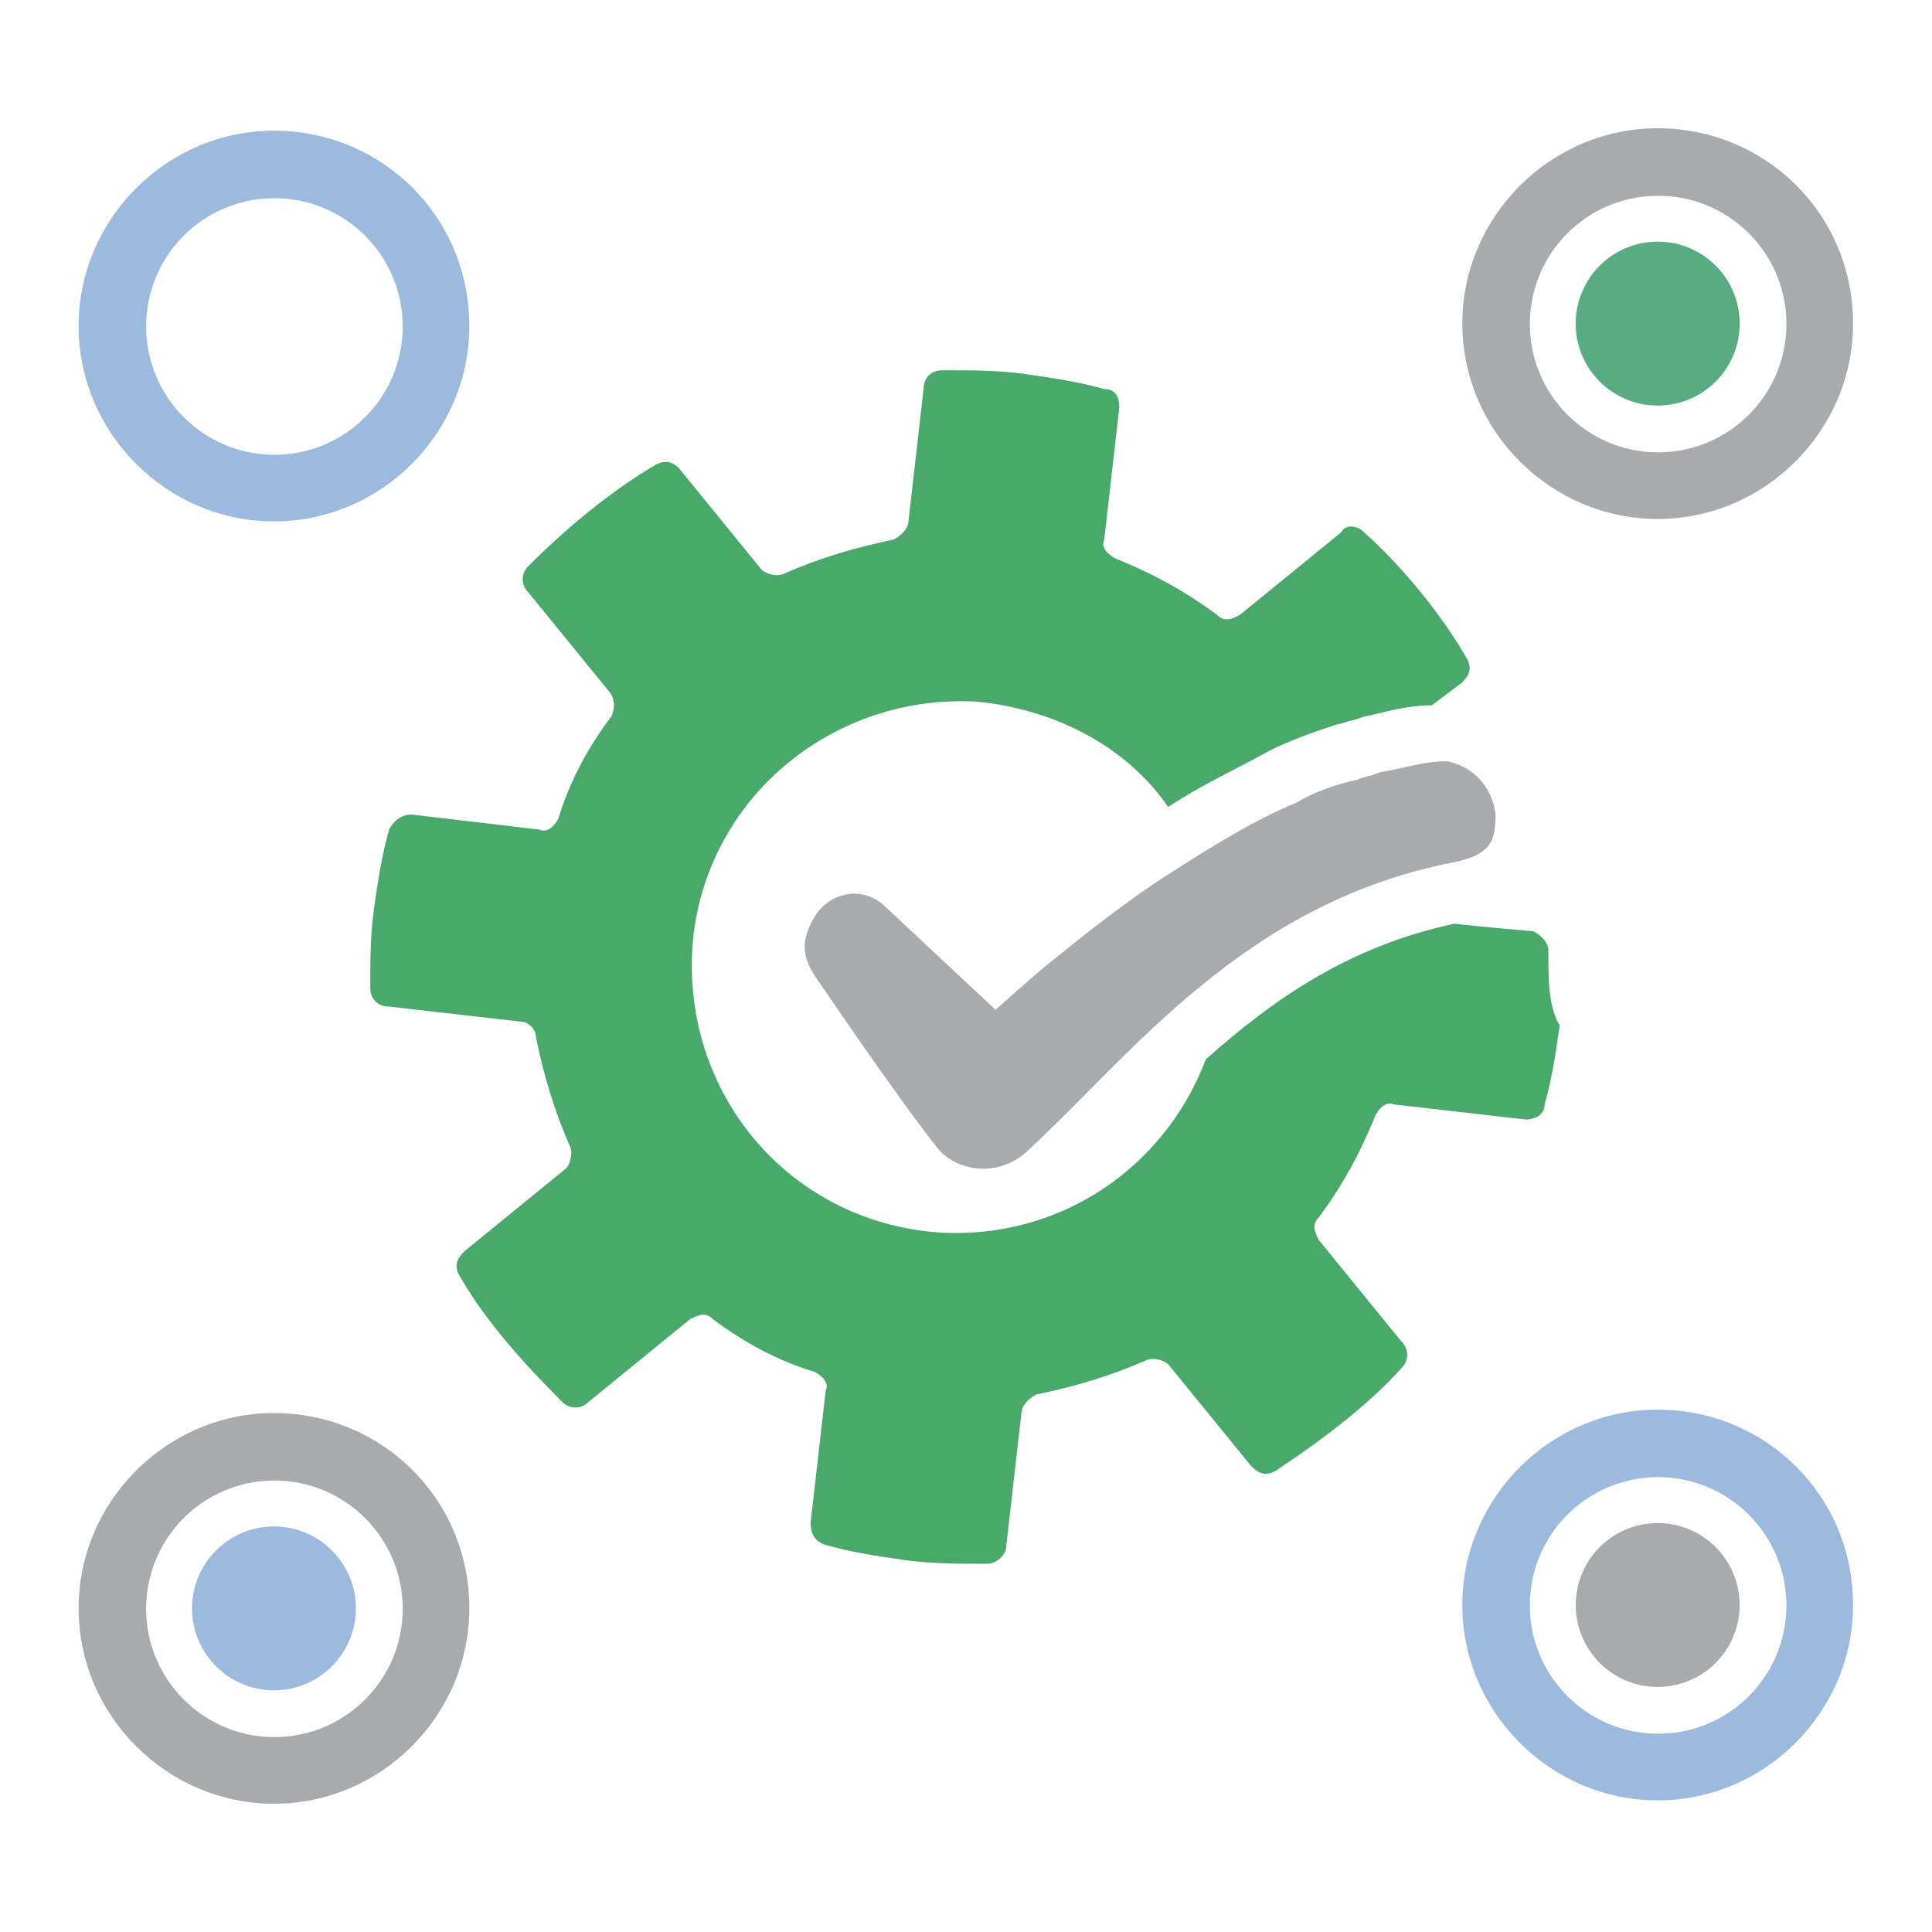
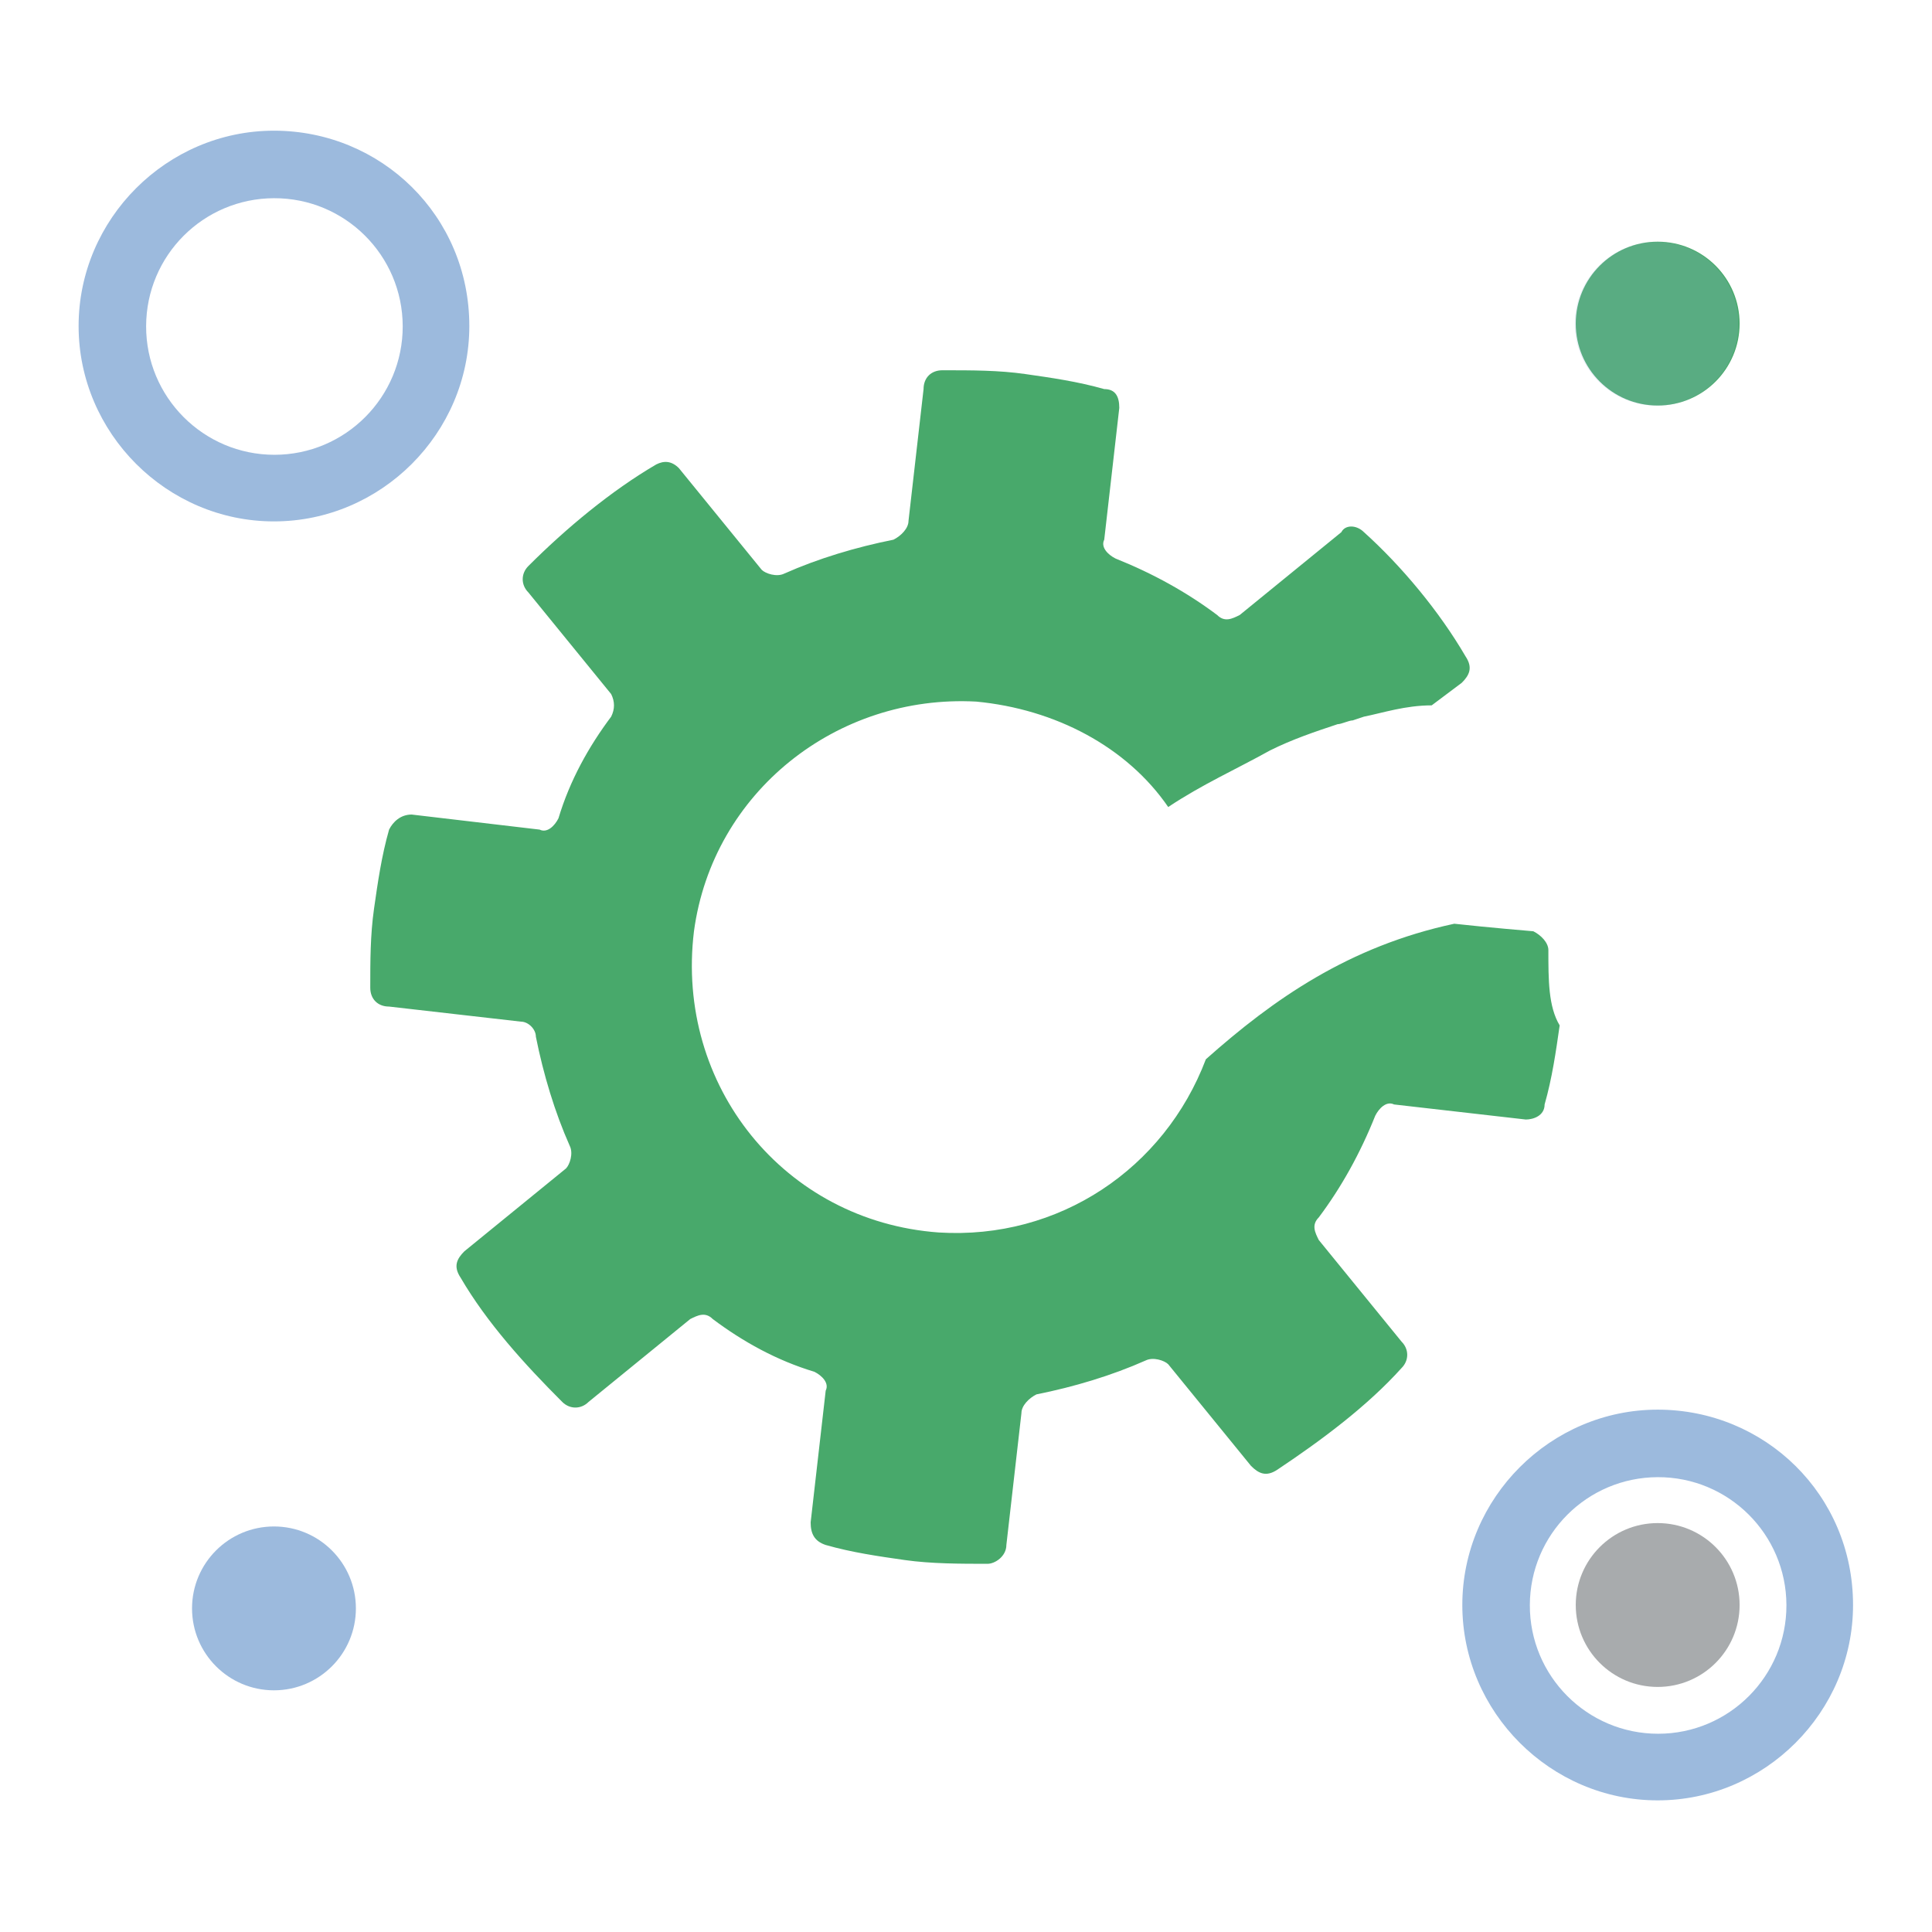
<svg xmlns="http://www.w3.org/2000/svg" width="934" height="934" viewBox="0 0 934 934" fill="none">
  <path d="M172.05 777.555C172.05 799.431 154.32 817.161 132.444 817.161C110.567 817.161 92.838 799.431 92.838 777.555C92.838 755.679 110.567 737.949 132.444 737.949C154.32 737.949 172.05 755.679 172.05 777.555Z" fill="#9CBADD" />
-   <path d="M132.445 683.11C80.653 683.11 38 725.762 38 777.555C38 829.347 80.653 872 132.445 872C184.238 872 226.89 829.347 226.89 777.555C226.89 724.239 184.238 683.11 132.445 683.11ZM132.663 839.793C98.35 839.793 70.522 811.868 70.642 777.555C70.762 743.422 98.313 715.872 132.445 715.752C166.698 715.632 194.563 743.302 194.683 777.555C194.803 811.868 166.976 839.793 132.663 839.793Z" fill="#A8ABAD" />
  <path d="M132.445 63.178C80.653 63.178 38 105.83 38 157.623C38 209.415 80.653 252.068 132.445 252.068C184.238 252.068 226.89 209.415 226.89 157.623C226.89 104.307 184.238 63.178 132.445 63.178ZM132.663 219.861C98.35 219.861 70.522 191.936 70.642 157.623C70.762 123.49 98.313 95.94 132.445 95.82C166.698 95.7 194.563 123.37 194.683 157.623C194.803 191.936 166.976 219.861 132.663 219.861Z" fill="#9CBADD" />
  <path d="M840.989 156.445C840.989 178.322 823.26 196.051 801.383 196.051C779.507 196.051 761.777 178.322 761.777 156.445C761.777 134.569 779.507 116.839 801.383 116.839C823.26 116.839 840.989 134.569 840.989 156.445Z" fill="#48A96B" />
-   <path d="M801.385 62C749.592 62 706.939 104.653 706.939 156.445C706.939 208.238 749.592 250.89 801.385 250.89C853.177 250.89 895.83 208.238 895.83 156.445C895.83 103.129 853.177 62 801.385 62ZM801.602 218.683C767.289 218.683 739.461 190.758 739.582 156.445C739.701 122.313 767.252 94.762 801.385 94.642C835.637 94.522 863.502 122.192 863.623 156.445C863.743 190.758 835.915 218.683 801.602 218.683Z" fill="#A8ABAD" />
  <path d="M840.989 775.92C840.989 797.797 823.26 815.526 801.383 815.526C779.507 815.526 761.777 797.797 761.777 775.92C761.777 754.044 779.507 736.314 801.383 736.314C823.26 736.314 840.989 754.044 840.989 775.92Z" fill="#A8ABAD" />
  <path d="M801.385 681.475C749.592 681.475 706.939 724.128 706.939 775.92C706.939 827.713 749.592 870.366 801.385 870.366C853.177 870.366 895.83 827.713 895.83 775.92C895.83 722.605 853.177 681.475 801.385 681.475ZM801.602 838.158C767.289 838.158 739.461 810.233 739.582 775.92C739.701 741.788 767.252 714.237 801.385 714.118C835.637 713.997 863.502 741.668 863.623 775.92C863.743 810.233 835.915 838.158 801.602 838.158Z" fill="#9CBADD" />
  <g opacity="0.2">
    <path d="M840.464 156.546C840.464 178.422 822.734 196.152 800.858 196.152C778.982 196.152 761.252 178.422 761.252 156.546C761.252 134.669 778.982 116.94 800.858 116.94C822.734 116.94 840.464 134.669 840.464 156.546Z" fill="#9CBADD" />
  </g>
  <path d="M748.541 459.309C748.541 455.669 744.902 452.028 741.263 450.208C741.263 450.208 719.427 448.388 703.051 446.568C652.101 457.489 615.709 482.972 582.956 512.095C562.94 564.88 511.991 599.464 453.763 595.823C379.158 590.363 326.389 524.836 335.487 450.208C344.585 382.861 404.633 335.536 471.959 339.177C510.171 342.817 544.744 361.019 564.759 390.142C581.136 379.221 597.513 371.94 613.889 362.839C624.807 357.379 635.725 353.738 646.642 350.098C648.462 350.098 652.101 348.278 653.921 348.278L659.38 346.457C668.478 344.637 679.396 340.997 692.133 340.997L706.69 330.076C710.329 326.435 712.149 322.795 708.509 317.334C695.772 295.492 677.576 273.65 659.38 257.268C655.741 253.628 650.282 253.628 648.462 257.268L599.332 297.312C595.693 299.132 592.054 300.953 588.415 297.312C573.858 286.391 557.481 277.29 539.285 270.009C535.646 268.189 532.006 264.549 533.826 260.909L541.104 197.202C541.104 191.741 539.285 188.101 533.826 188.101C521.089 184.461 508.351 182.64 495.614 180.82C482.877 179 470.139 179 455.582 179C450.123 179 446.484 182.64 446.484 188.101L439.206 251.808C439.206 255.448 435.566 259.088 431.927 260.909C413.731 264.549 395.535 270.009 379.158 277.29C375.519 279.11 370.06 277.29 368.241 275.47L328.209 226.325C324.57 222.685 320.93 222.685 317.291 224.505C295.456 237.246 273.62 255.448 255.424 273.65C251.785 277.29 251.785 282.751 255.424 286.391L295.456 335.536C297.275 339.177 297.275 342.817 295.456 346.457C284.538 361.019 275.44 377.401 269.981 395.603C268.161 399.243 264.522 402.883 260.883 401.063L199.016 393.782C193.557 393.782 189.918 397.423 188.098 401.063C184.459 413.804 182.639 426.546 180.82 439.287C179 452.028 179 464.77 179 477.511C179 482.972 182.639 486.612 188.098 486.612L251.785 493.893C255.424 493.893 259.063 497.533 259.063 501.174C262.703 519.375 268.161 537.577 275.44 553.959C277.259 557.599 275.44 563.06 273.62 564.88L224.491 604.924C220.851 608.565 219.032 612.205 222.671 617.666C235.408 639.508 253.604 659.53 271.801 677.732C275.44 681.372 280.899 681.372 284.538 677.732L333.668 637.688C337.307 635.868 340.946 634.047 344.585 637.688C359.142 648.609 375.519 657.71 393.715 663.17C397.354 664.991 400.994 668.631 399.174 672.271L391.896 735.978C391.896 741.439 393.715 745.079 399.174 746.899C411.911 750.539 424.649 752.36 437.386 754.18C450.123 756 464.68 756 477.418 756C481.057 756 486.516 752.36 486.516 746.899L493.794 683.192C493.794 679.552 497.434 675.912 501.073 674.092C519.269 670.451 537.465 664.991 553.842 657.71C557.481 655.89 562.94 657.71 564.759 659.53L604.791 708.675C608.43 712.315 612.07 714.136 617.528 710.495C639.364 695.934 661.199 679.552 677.576 661.35C681.215 657.71 681.215 652.249 677.576 648.609L637.544 599.464C635.725 595.823 633.905 592.183 637.544 588.543C648.462 573.981 657.56 557.599 664.839 539.397C666.658 535.757 670.297 532.117 673.937 533.937L737.623 541.218C741.263 541.218 746.722 539.397 746.722 533.937C750.361 521.196 752.18 508.454 754 495.713C748.541 486.612 748.541 473.871 748.541 459.309Z" fill="#48A96B" />
-   <path d="M723 393.494C723 406.242 721.183 413.526 701.192 417.168C601.24 437.199 546.721 510.04 497.653 555.566C483.115 570.134 461.307 566.492 452.22 553.745C432.23 528.25 397.701 477.262 397.701 477.262C386.797 462.693 386.797 455.409 394.066 442.662C401.335 431.736 415.874 428.094 426.778 437.199L481.297 488.188C481.297 488.188 499.47 471.799 508.557 464.514C526.73 449.946 544.903 435.378 564.894 422.631C584.884 409.884 604.875 397.136 626.682 388.031C635.769 382.568 646.673 378.926 655.759 377.105C659.394 375.284 663.029 375.284 666.663 373.463C677.567 371.642 688.471 368 699.375 368C710.279 369.821 721.183 378.926 723 393.494Z" fill="#A8ABAD" />
</svg>